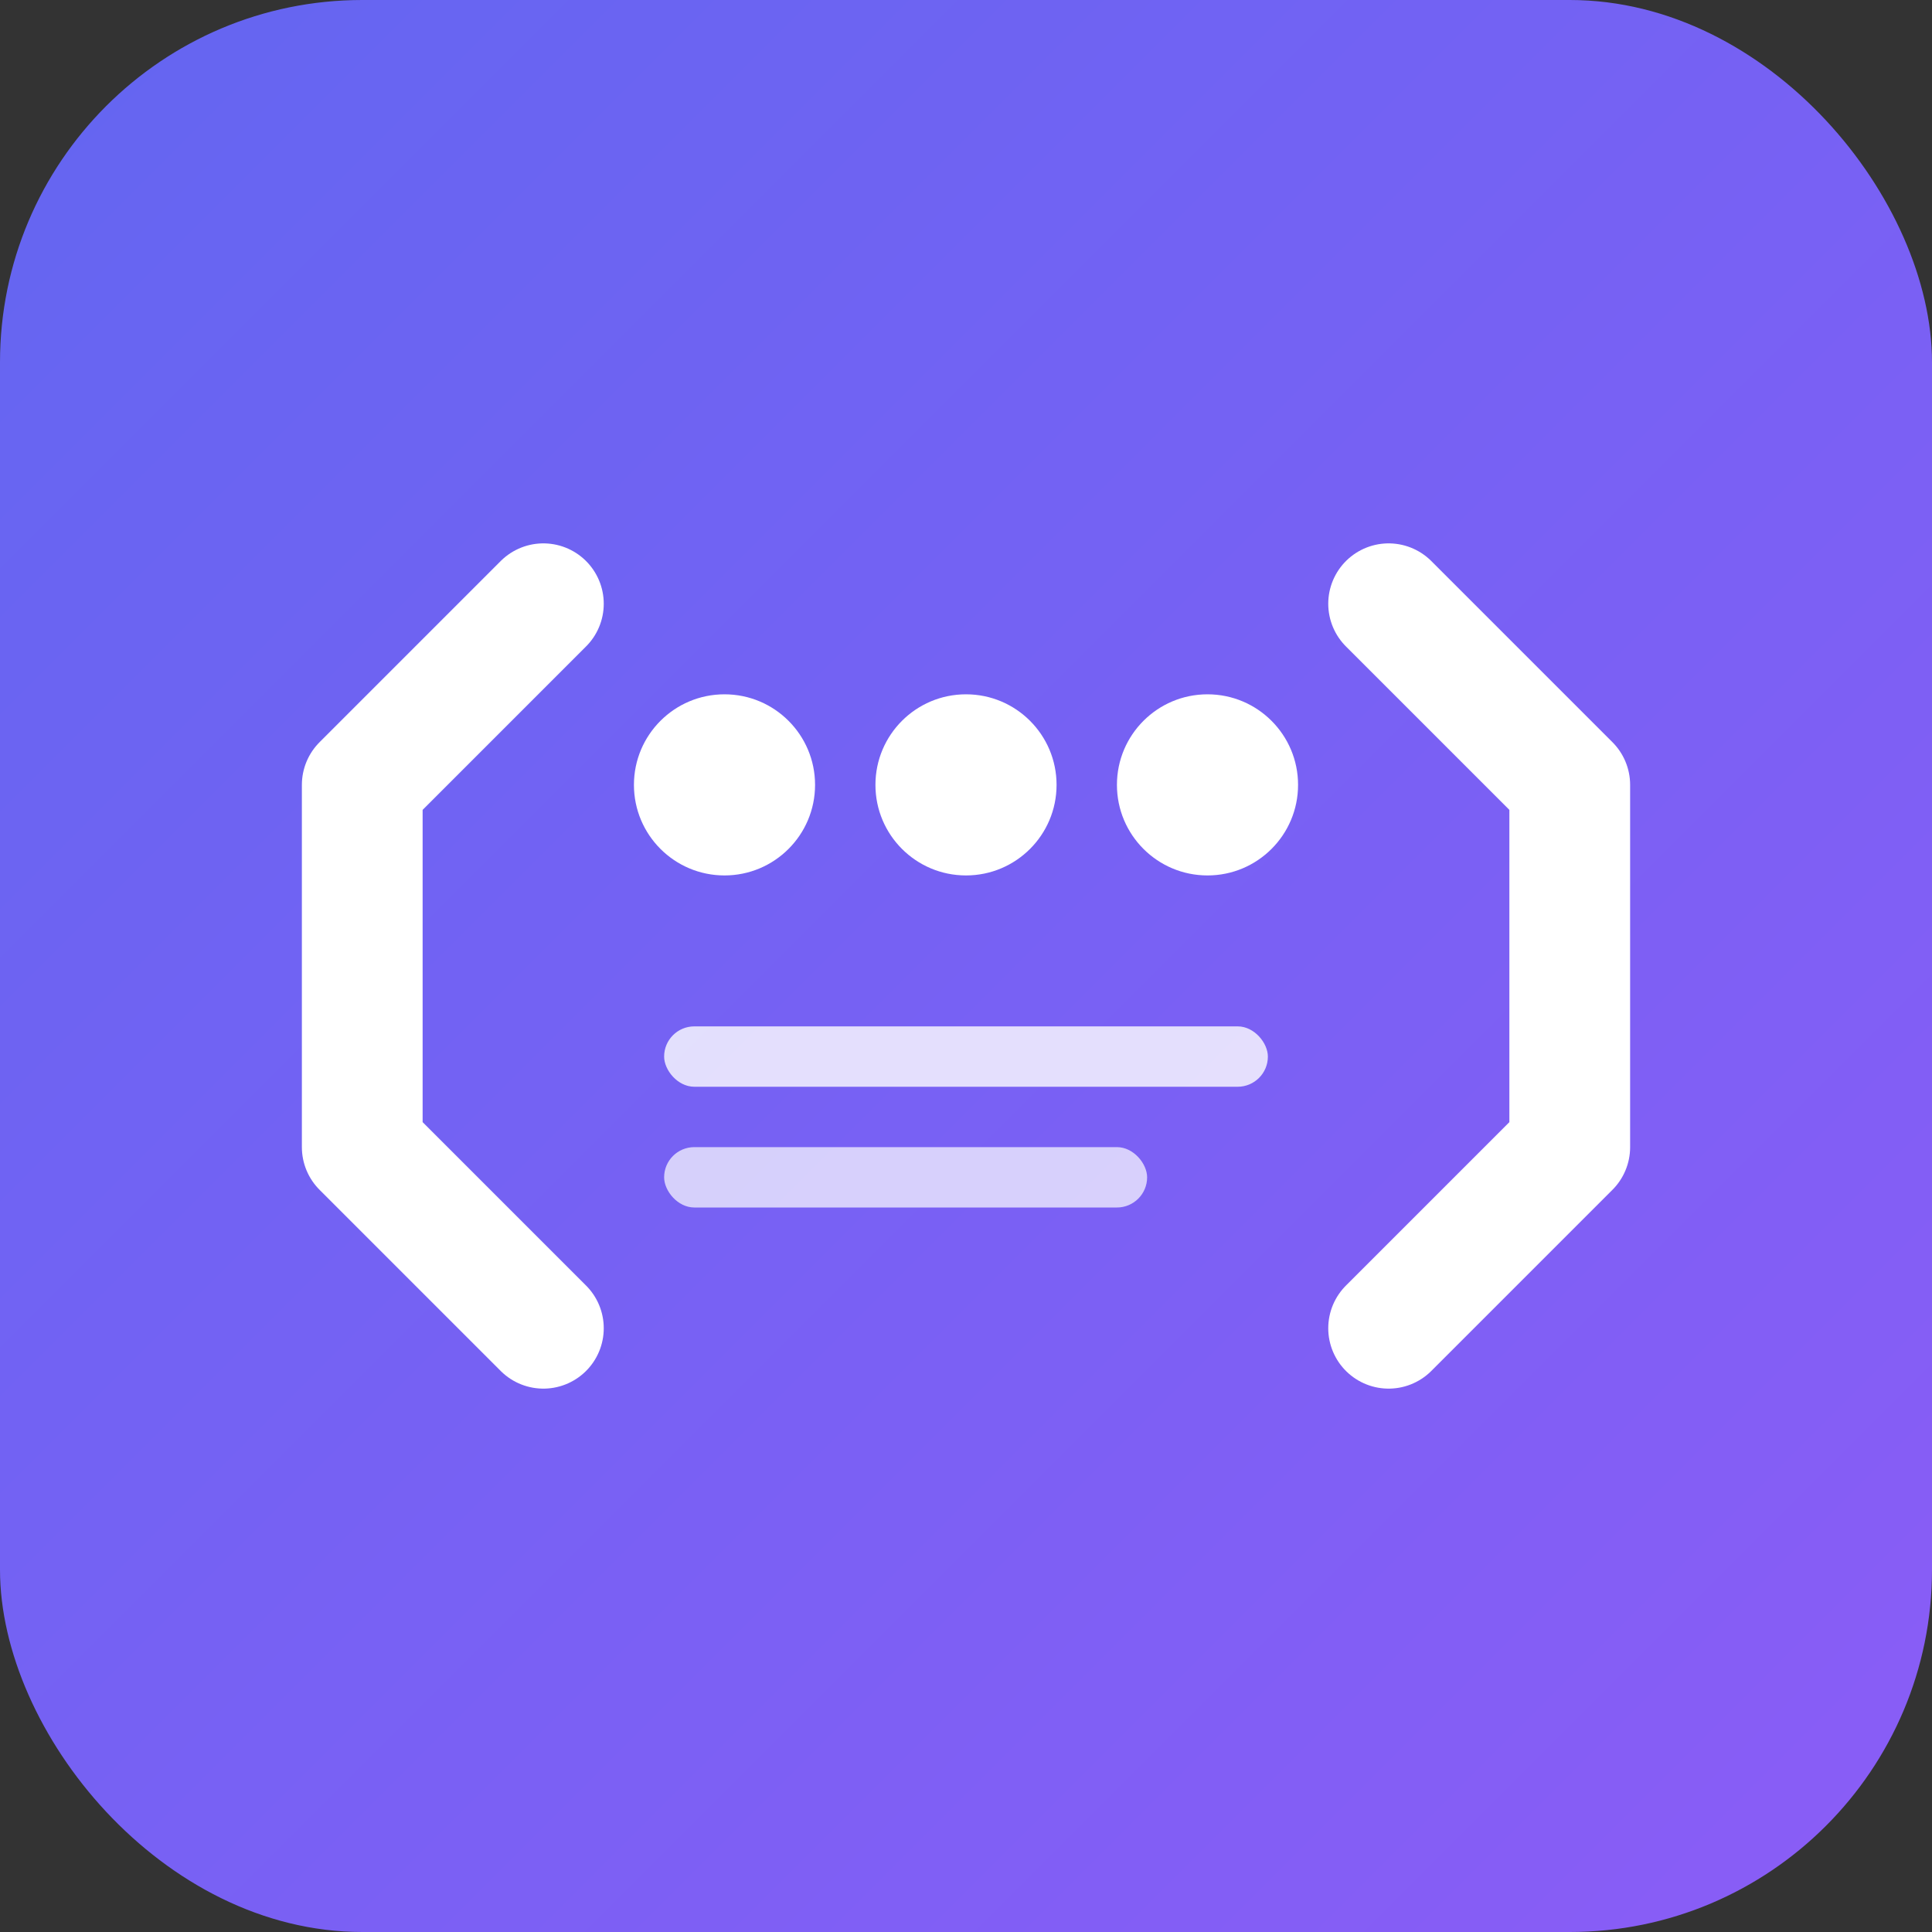
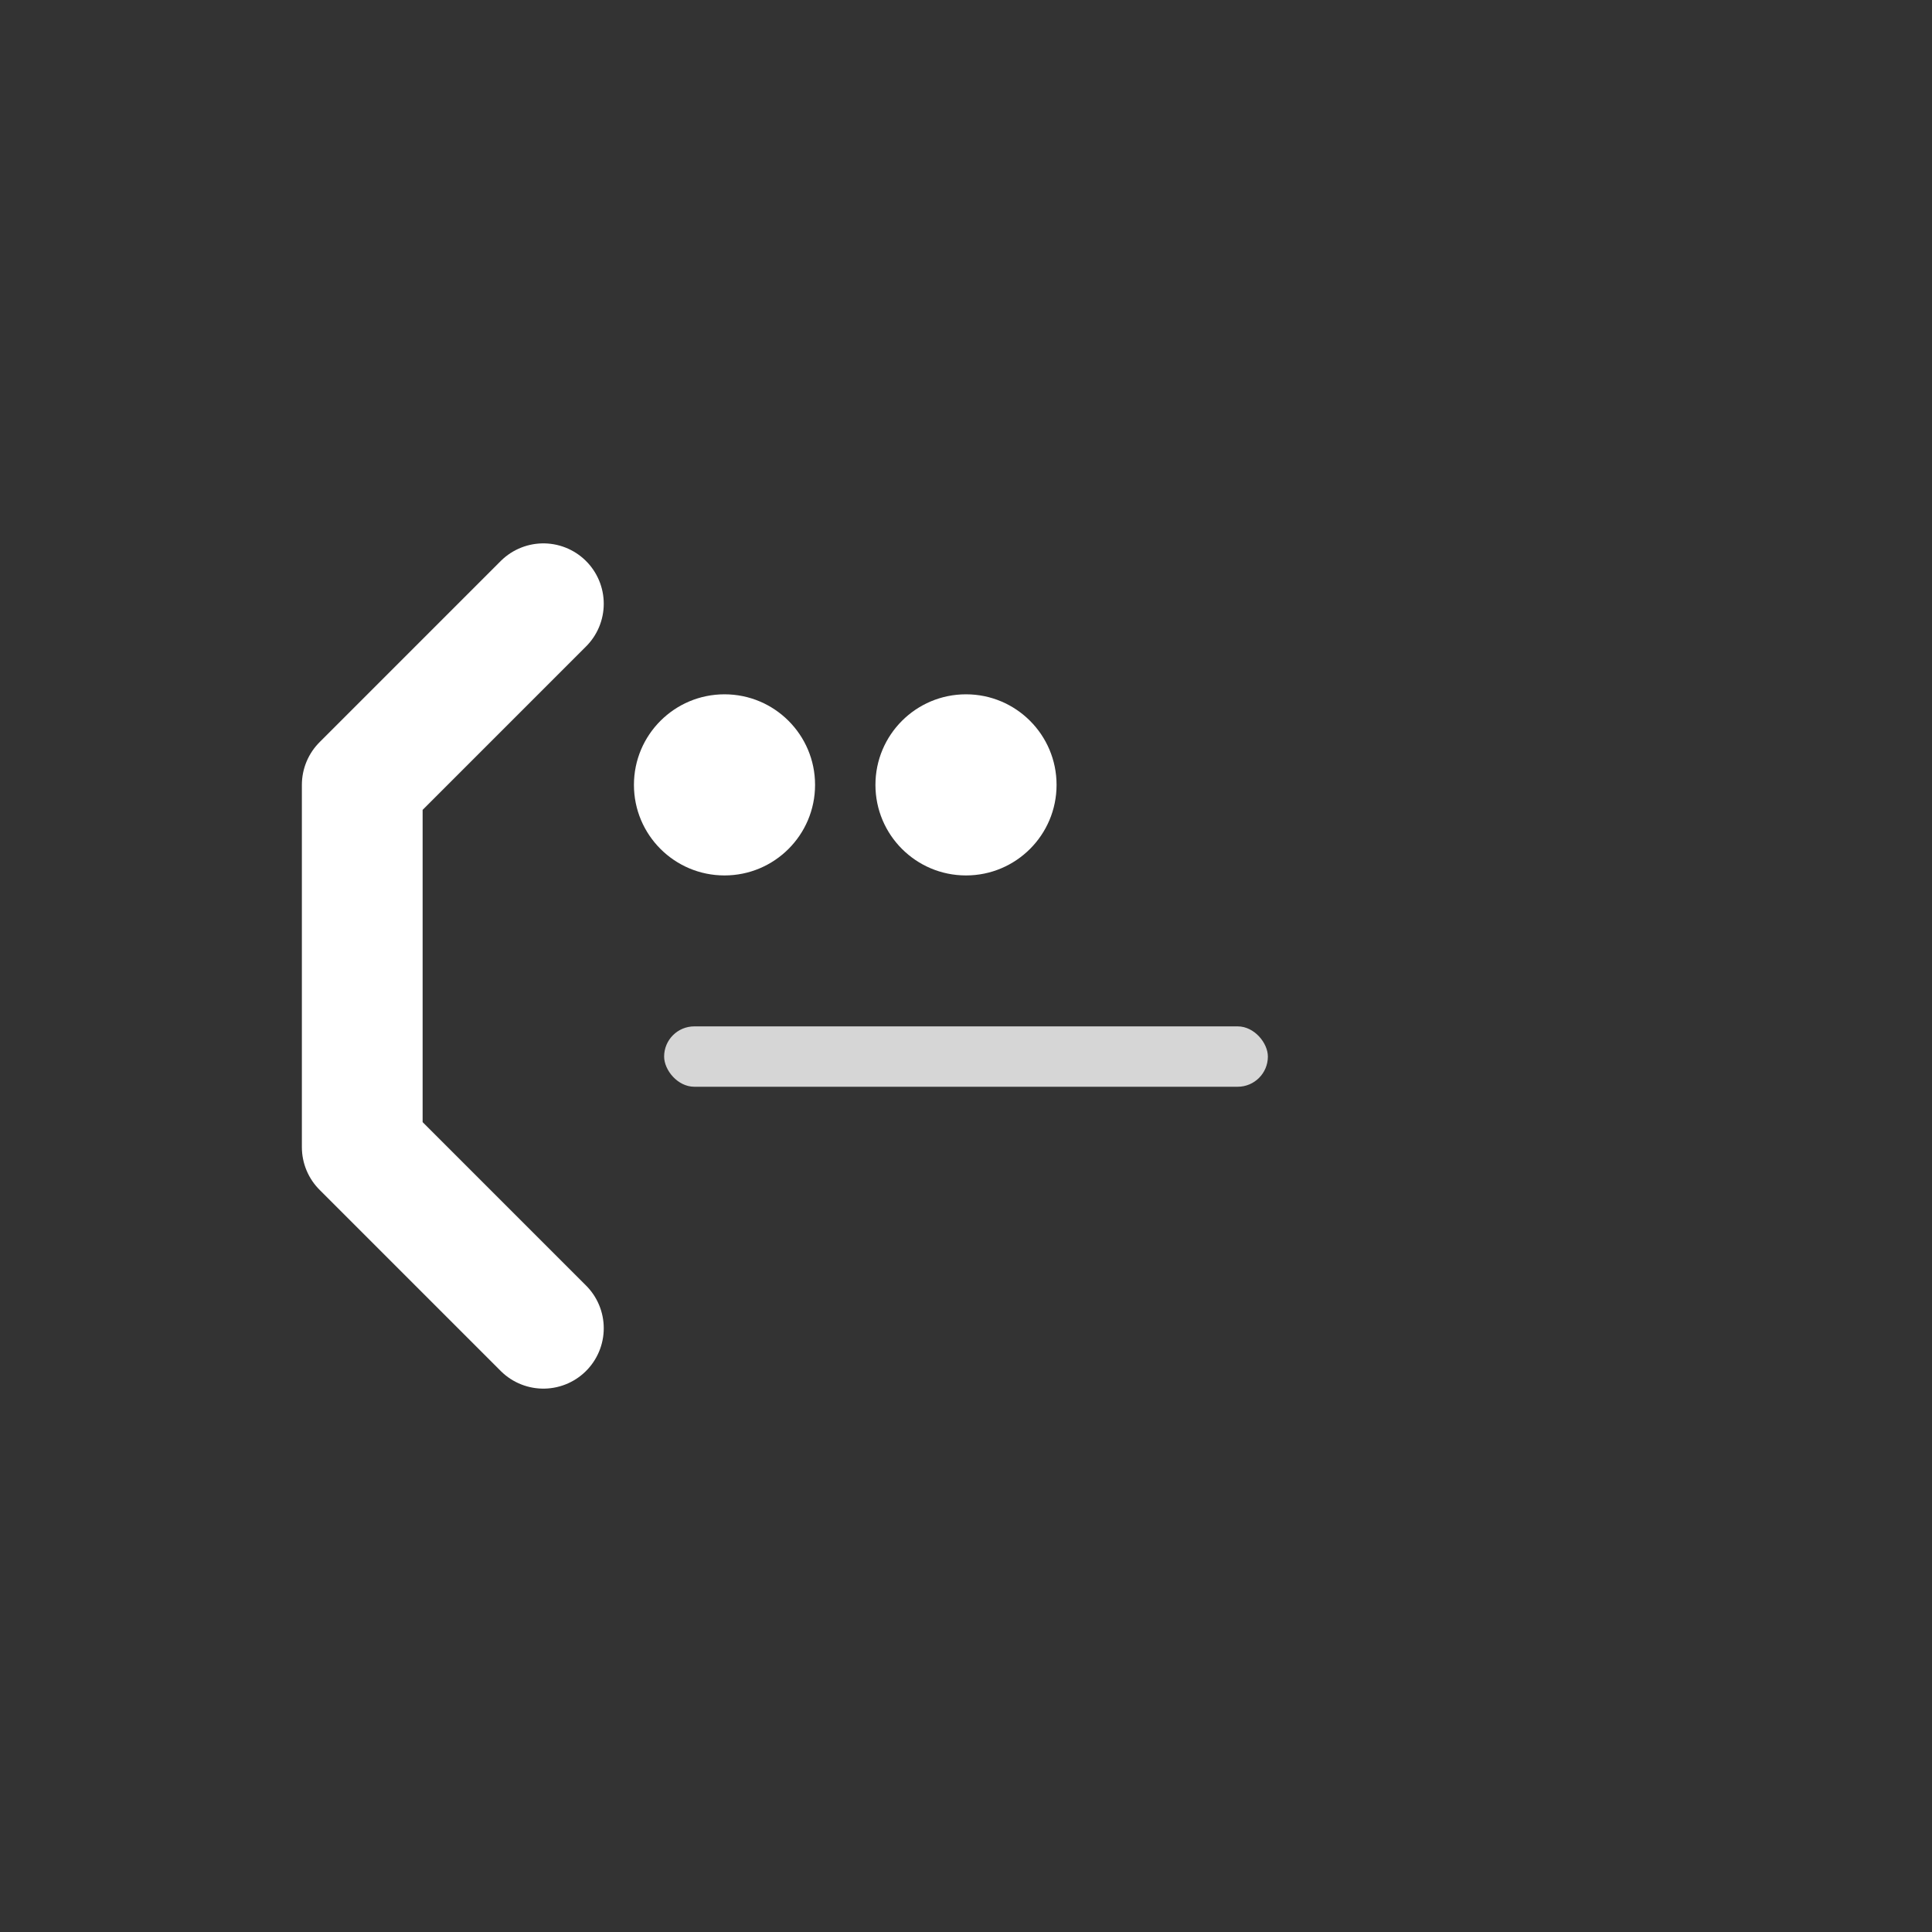
<svg xmlns="http://www.w3.org/2000/svg" width="32" height="32" viewBox="0 0 32 32" fill="none">
  <rect x="0" y="0" width="32" height="32" fill="#333333" stroke="none" />
-   <rect width="32" height="32" rx="6" fill="url(#gradient)" />
  <path d="M9 10 L6 13 L6 19 L9 22" stroke="white" stroke-width="2" stroke-linecap="round" stroke-linejoin="round" />
-   <path d="M23 10 L26 13 L26 19 L23 22" stroke="white" stroke-width="2" stroke-linecap="round" stroke-linejoin="round" />
  <circle cx="12" cy="13" r="1.5" fill="white" />
  <circle cx="16" cy="13" r="1.5" fill="white" />
-   <circle cx="20" cy="13" r="1.5" fill="white" />
  <rect x="11" y="17" width="10" height="1" rx="0.5" fill="white" opacity="0.8" />
-   <rect x="11" y="19" width="8" height="1" rx="0.5" fill="white" opacity="0.7" />
  <defs>
    <linearGradient id="gradient" x1="0%" y1="0%" x2="100%" y2="100%">
      <stop offset="0%" style="stop-color:#6366f1" />
      <stop offset="100%" style="stop-color:#8b5cf6" />
    </linearGradient>
  </defs>
</svg>